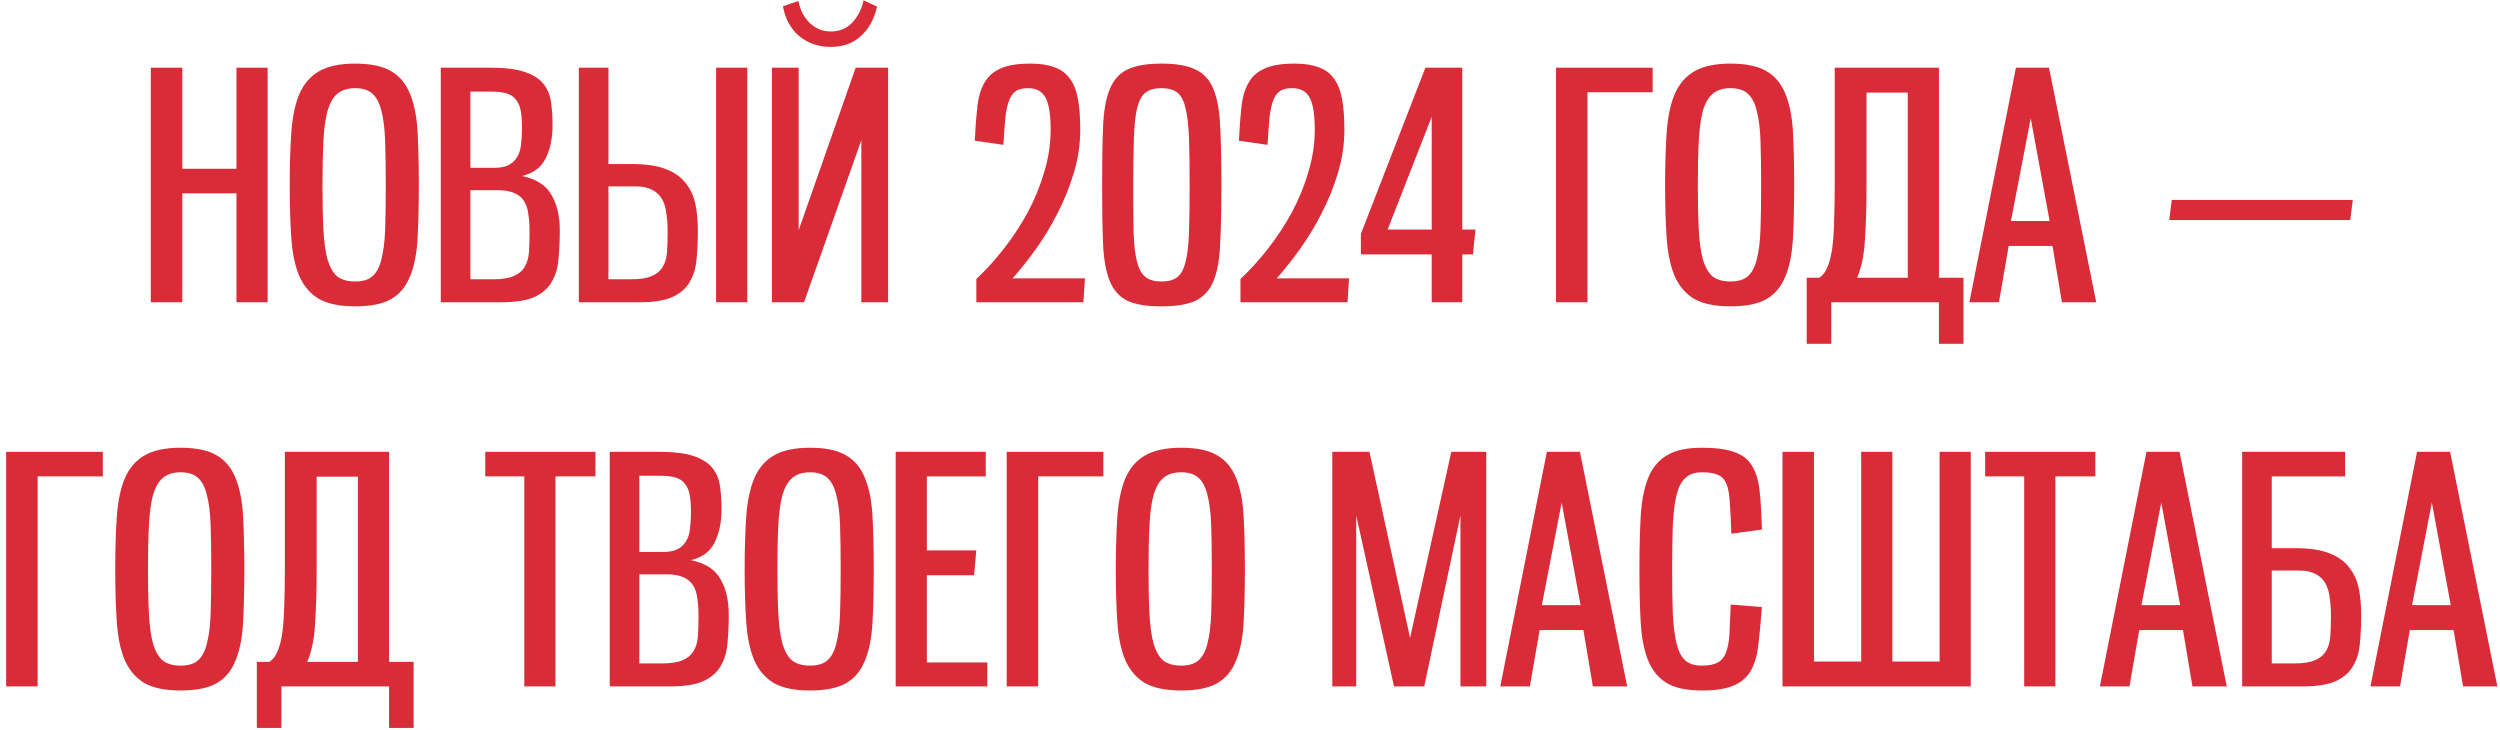
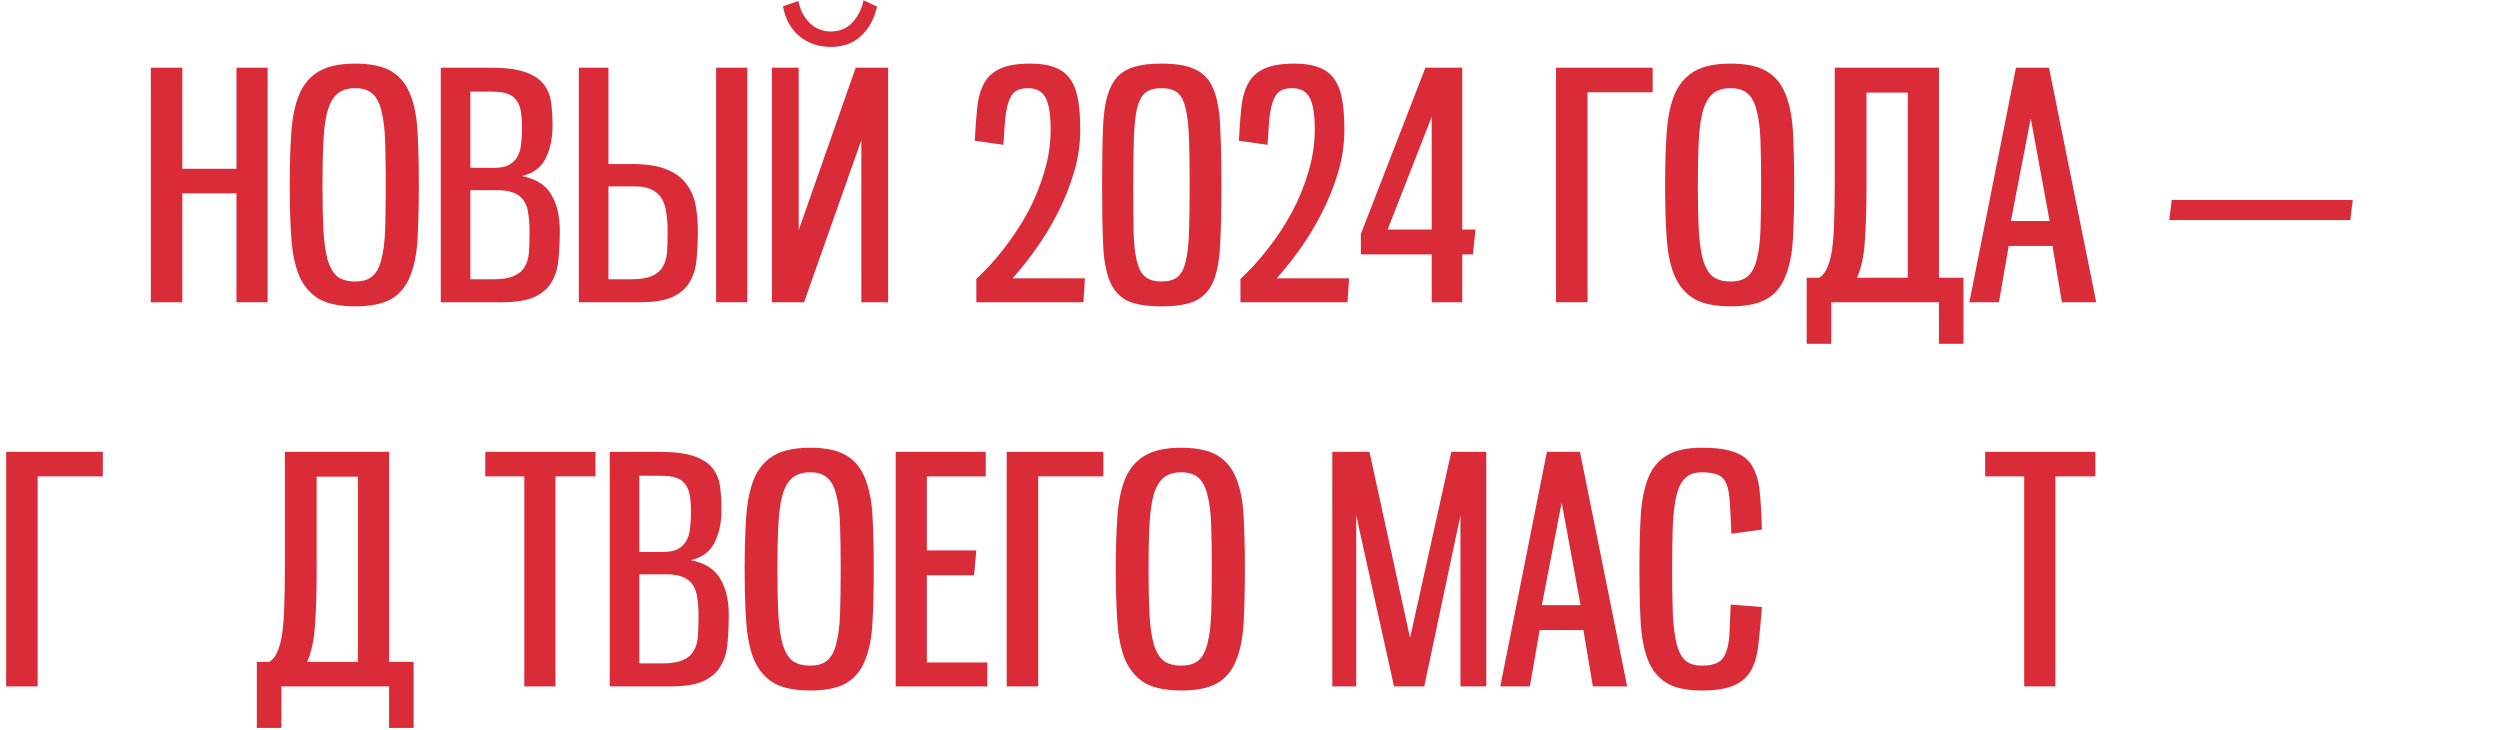
<svg xmlns="http://www.w3.org/2000/svg" width="397" height="116" viewBox="0 0 397 116" fill="none">
  <path d="M37.55 48V30.7H28.95V48H23.95V10.75H28.95V26.8H37.55V10.75H42.5V48H37.55Z" fill="#DA2C38" />
  <path d="M56.409 48.65C53.942 48.65 52.009 48.25 50.609 47.45C49.242 46.617 48.209 45.4 47.509 43.8C46.842 42.2 46.425 40.2 46.259 37.8C46.092 35.4 46.009 32.6 46.009 29.4C46.009 26.233 46.092 23.45 46.259 21.05C46.425 18.65 46.842 16.633 47.509 15C48.209 13.367 49.242 12.15 50.609 11.35C52.009 10.517 53.942 10.1 56.409 10.1C58.842 10.1 60.742 10.5 62.109 11.3C63.475 12.1 64.475 13.3 65.109 14.9C65.775 16.5 66.175 18.517 66.309 20.95C66.442 23.35 66.509 26.167 66.509 29.4C66.509 32.667 66.442 35.5 66.309 37.9C66.175 40.3 65.775 42.3 65.109 43.9C64.475 45.5 63.475 46.7 62.109 47.5C60.742 48.267 58.842 48.65 56.409 48.65ZM56.409 44.7C57.575 44.7 58.475 44.433 59.109 43.9C59.776 43.333 60.259 42.433 60.559 41.2C60.892 39.967 61.092 38.383 61.159 36.45C61.225 34.517 61.259 32.167 61.259 29.4C61.259 26.667 61.225 24.333 61.159 22.4C61.092 20.433 60.892 18.833 60.559 17.6C60.259 16.333 59.776 15.417 59.109 14.85C58.475 14.283 57.575 14 56.409 14C55.209 14 54.259 14.3 53.559 14.9C52.892 15.467 52.376 16.367 52.009 17.6C51.675 18.833 51.459 20.433 51.359 22.4C51.259 24.333 51.209 26.667 51.209 29.4C51.209 32.167 51.259 34.517 51.359 36.45C51.459 38.383 51.675 39.967 52.009 41.2C52.376 42.433 52.892 43.333 53.559 43.9C54.259 44.433 55.209 44.7 56.409 44.7Z" fill="#DA2C38" />
  <path d="M69.995 48V10.75H77.845C80.145 10.75 81.945 10.967 83.245 11.4C84.579 11.833 85.579 12.45 86.245 13.25C86.912 14.05 87.329 15.017 87.495 16.15C87.662 17.283 87.745 18.55 87.745 19.95C87.745 21.95 87.379 23.683 86.645 25.15C85.945 26.583 84.695 27.517 82.895 27.95C85.129 28.417 86.678 29.4 87.545 30.9C88.445 32.4 88.895 34.3 88.895 36.6C88.895 38.2 88.829 39.7 88.695 41.1C88.595 42.467 88.245 43.667 87.645 44.7C87.079 45.733 86.162 46.55 84.895 47.15C83.662 47.717 81.895 48 79.595 48H69.995ZM78.295 44.35C79.695 44.35 80.778 44.183 81.545 43.85C82.345 43.517 82.928 43.033 83.295 42.4C83.695 41.767 83.928 40.983 83.995 40.05C84.062 39.117 84.095 38.033 84.095 36.8C84.095 35.733 84.028 34.783 83.895 33.95C83.795 33.117 83.562 32.433 83.195 31.9C82.829 31.333 82.312 30.917 81.645 30.65C80.978 30.35 80.112 30.2 79.045 30.2H74.695V44.35H78.295ZM78.445 26.65C79.445 26.65 80.228 26.5 80.795 26.2C81.395 25.867 81.845 25.433 82.145 24.9C82.478 24.333 82.678 23.667 82.745 22.9C82.845 22.133 82.895 21.283 82.895 20.35C82.895 19.25 82.828 18.333 82.695 17.6C82.562 16.867 82.312 16.283 81.945 15.85C81.612 15.383 81.129 15.05 80.495 14.85C79.862 14.65 79.028 14.55 77.995 14.55H74.695V26.65H78.445Z" fill="#DA2C38" />
  <path d="M91.919 48V10.75H96.619V26.05H100.369C102.669 26.05 104.502 26.333 105.869 26.9C107.269 27.467 108.319 28.25 109.019 29.25C109.752 30.217 110.236 31.333 110.469 32.6C110.702 33.867 110.819 35.2 110.819 36.6C110.819 38.2 110.752 39.7 110.619 41.1C110.519 42.467 110.169 43.667 109.569 44.7C109.002 45.733 108.086 46.55 106.819 47.15C105.586 47.717 103.819 48 101.519 48H91.919ZM100.219 44.35C101.619 44.35 102.702 44.183 103.469 43.85C104.269 43.517 104.852 43.033 105.219 42.4C105.619 41.767 105.852 40.983 105.919 40.05C105.986 39.117 106.019 38.033 106.019 36.8C106.019 35.733 105.952 34.767 105.819 33.9C105.719 33 105.486 32.233 105.119 31.6C104.752 30.967 104.236 30.483 103.569 30.15C102.902 29.783 102.036 29.6 100.969 29.6H96.619V44.35H100.219ZM113.719 48V10.75H118.669V48H113.719Z" fill="#DA2C38" />
  <path d="M141.031 48H136.781V22.25L127.681 48H122.581V10.75H126.831V36.55L135.881 10.75H141.031V48ZM139.281 1.05C138.814 3.05 137.947 4.617 136.681 5.75C135.447 6.883 133.864 7.45 131.931 7.45C129.997 7.45 128.331 6.883 126.931 5.75C125.564 4.583 124.697 3 124.331 1L126.781 0.15C126.914 0.783 127.114 1.4 127.381 2C127.681 2.567 128.047 3.083 128.481 3.55C128.914 3.983 129.414 4.333 129.981 4.6C130.581 4.867 131.231 5 131.931 5C133.331 5 134.481 4.517 135.381 3.55C136.281 2.55 136.864 1.383 137.131 0.05L139.281 1.05Z" fill="#DA2C38" />
  <path d="M155.042 48V44.3C156.575 42.867 158.042 41.25 159.442 39.45C160.875 37.617 162.142 35.683 163.242 33.65C164.342 31.583 165.209 29.45 165.842 27.25C166.509 25.05 166.842 22.833 166.842 20.6C166.842 18.133 166.559 16.417 165.992 15.45C165.459 14.483 164.542 14 163.242 14C162.442 14 161.809 14.15 161.342 14.45C160.875 14.75 160.509 15.25 160.242 15.95C159.975 16.65 159.775 17.583 159.642 18.75C159.542 19.883 159.442 21.3 159.342 23L154.792 22.35C154.892 20.317 155.025 18.533 155.192 17C155.359 15.467 155.725 14.2 156.292 13.2C156.859 12.167 157.709 11.4 158.842 10.9C159.975 10.367 161.575 10.1 163.642 10.1C165.209 10.1 166.492 10.3 167.492 10.7C168.525 11.067 169.342 11.683 169.942 12.55C170.542 13.383 170.959 14.467 171.192 15.8C171.425 17.1 171.542 18.7 171.542 20.6C171.542 22.9 171.209 25.167 170.542 27.4C169.875 29.633 169.009 31.783 167.942 33.85C166.909 35.883 165.759 37.783 164.492 39.55C163.225 41.317 161.992 42.867 160.792 44.2H172.292L172.042 48H155.042Z" fill="#DA2C38" />
  <path d="M184.463 48.65C182.096 48.65 180.279 48.35 179.013 47.75C177.746 47.117 176.813 46.067 176.213 44.6C175.613 43.1 175.263 41.117 175.163 38.65C175.063 36.183 175.013 33.1 175.013 29.4C175.013 25.7 175.063 22.617 175.163 20.15C175.263 17.65 175.613 15.667 176.213 14.2C176.813 12.7 177.746 11.65 179.013 11.05C180.279 10.417 182.096 10.1 184.463 10.1C186.796 10.1 188.596 10.417 189.863 11.05C191.163 11.65 192.113 12.7 192.713 14.2C193.313 15.667 193.663 17.633 193.763 20.1C193.896 22.567 193.963 25.667 193.963 29.4C193.963 33.1 193.896 36.2 193.763 38.7C193.663 41.167 193.313 43.133 192.713 44.6C192.113 46.067 191.163 47.117 189.863 47.75C188.596 48.35 186.796 48.65 184.463 48.65ZM184.463 44.7C185.529 44.7 186.363 44.467 186.963 44C187.563 43.533 187.996 42.733 188.263 41.6C188.563 40.433 188.746 38.867 188.813 36.9C188.879 34.9 188.913 32.4 188.913 29.4C188.913 26.4 188.879 23.917 188.813 21.95C188.746 19.95 188.563 18.367 188.263 17.2C187.996 16 187.563 15.167 186.963 14.7C186.363 14.233 185.529 14 184.463 14C183.363 14 182.513 14.233 181.913 14.7C181.313 15.167 180.863 16 180.563 17.2C180.296 18.367 180.129 19.95 180.063 21.95C179.996 23.917 179.963 26.4 179.963 29.4C179.963 32.4 179.979 34.9 180.013 36.9C180.079 38.867 180.263 40.433 180.563 41.6C180.863 42.733 181.313 43.533 181.913 44C182.513 44.467 183.363 44.7 184.463 44.7Z" fill="#DA2C38" />
  <path d="M196.985 48V44.3C198.519 42.867 199.985 41.25 201.385 39.45C202.819 37.617 204.085 35.683 205.185 33.65C206.285 31.583 207.152 29.45 207.785 27.25C208.452 25.05 208.785 22.833 208.785 20.6C208.785 18.133 208.502 16.417 207.935 15.45C207.402 14.483 206.485 14 205.185 14C204.385 14 203.752 14.15 203.285 14.45C202.819 14.75 202.452 15.25 202.185 15.95C201.919 16.65 201.719 17.583 201.585 18.75C201.485 19.883 201.385 21.3 201.285 23L196.735 22.35C196.835 20.317 196.969 18.533 197.135 17C197.302 15.467 197.669 14.2 198.235 13.2C198.802 12.167 199.652 11.4 200.785 10.9C201.919 10.367 203.519 10.1 205.585 10.1C207.152 10.1 208.435 10.3 209.435 10.7C210.469 11.067 211.285 11.683 211.885 12.55C212.485 13.383 212.902 14.467 213.135 15.8C213.369 17.1 213.485 18.7 213.485 20.6C213.485 22.9 213.152 25.167 212.485 27.4C211.819 29.633 210.952 31.783 209.885 33.85C208.852 35.883 207.702 37.783 206.435 39.55C205.169 41.317 203.935 42.867 202.735 44.2H214.235L213.985 48H196.985Z" fill="#DA2C38" />
  <path d="M227.356 48V40.4H216.106V37.15L226.356 10.75H232.206V36.45H234.306L233.906 40.4H232.206V48H227.356ZM227.356 18.55L220.356 36.45H227.356V18.55Z" fill="#DA2C38" />
  <path d="M247.095 48V10.75H262.445V14.65H252.095V48H247.095Z" fill="#DA2C38" />
  <path d="M274.817 48.65C272.35 48.65 270.417 48.25 269.017 47.45C267.65 46.617 266.617 45.4 265.917 43.8C265.25 42.2 264.834 40.2 264.667 37.8C264.5 35.4 264.417 32.6 264.417 29.4C264.417 26.233 264.5 23.45 264.667 21.05C264.834 18.65 265.25 16.633 265.917 15C266.617 13.367 267.65 12.15 269.017 11.35C270.417 10.517 272.35 10.1 274.817 10.1C277.25 10.1 279.15 10.5 280.517 11.3C281.884 12.1 282.884 13.3 283.517 14.9C284.184 16.5 284.584 18.517 284.717 20.95C284.85 23.35 284.917 26.167 284.917 29.4C284.917 32.667 284.85 35.5 284.717 37.9C284.584 40.3 284.184 42.3 283.517 43.9C282.884 45.5 281.884 46.7 280.517 47.5C279.15 48.267 277.25 48.65 274.817 48.65ZM274.817 44.7C275.984 44.7 276.884 44.433 277.517 43.9C278.184 43.333 278.667 42.433 278.967 41.2C279.3 39.967 279.5 38.383 279.567 36.45C279.634 34.517 279.667 32.167 279.667 29.4C279.667 26.667 279.634 24.333 279.567 22.4C279.5 20.433 279.3 18.833 278.967 17.6C278.667 16.333 278.184 15.417 277.517 14.85C276.884 14.283 275.984 14 274.817 14C273.617 14 272.667 14.3 271.967 14.9C271.3 15.467 270.784 16.367 270.417 17.6C270.084 18.833 269.867 20.433 269.767 22.4C269.667 24.333 269.617 26.667 269.617 29.4C269.617 32.167 269.667 34.517 269.767 36.45C269.867 38.383 270.084 39.967 270.417 41.2C270.784 42.433 271.3 43.333 271.967 43.9C272.667 44.433 273.617 44.7 274.817 44.7Z" fill="#DA2C38" />
  <path d="M302.953 14.7H296.403V29.4C296.403 32.733 296.32 35.617 296.153 38.05C296.02 40.483 295.603 42.5 294.903 44.1H302.953V14.7ZM307.903 54.6V48H290.803V54.6H286.903V44.1H288.903C289.47 43.733 289.903 43.167 290.203 42.4C290.537 41.633 290.787 40.65 290.953 39.45C291.12 38.25 291.22 36.833 291.253 35.2C291.32 33.533 291.353 31.6 291.353 29.4V10.75H307.903V44.1H311.803V54.6H307.903Z" fill="#DA2C38" />
  <path d="M327.432 48L325.932 39.05H318.982L317.432 48H312.732L320.132 10.75H325.382L332.882 48H327.432ZM322.482 18.8L319.332 35.1H325.482L322.482 18.8Z" fill="#DA2C38" />
  <path d="M344.473 34.95L344.873 31.75H373.623L373.223 34.95H344.473Z" fill="#DA2C38" />
  <path d="M0.977 109V71.75H16.327V75.65H5.977V109H0.977Z" fill="#DA2C38" />
-   <path d="M28.699 109.65C26.232 109.65 24.299 109.25 22.899 108.45C21.532 107.617 20.499 106.4 19.799 104.8C19.132 103.2 18.715 101.2 18.549 98.8C18.382 96.4 18.299 93.6 18.299 90.4C18.299 87.233 18.382 84.45 18.549 82.05C18.715 79.65 19.132 77.633 19.799 76C20.499 74.367 21.532 73.15 22.899 72.35C24.299 71.517 26.232 71.1 28.699 71.1C31.132 71.1 33.032 71.5 34.399 72.3C35.766 73.1 36.766 74.3 37.399 75.9C38.066 77.5 38.465 79.517 38.599 81.95C38.732 84.35 38.799 87.167 38.799 90.4C38.799 93.667 38.732 96.5 38.599 98.9C38.465 101.3 38.066 103.3 37.399 104.9C36.766 106.5 35.766 107.7 34.399 108.5C33.032 109.267 31.132 109.65 28.699 109.65ZM28.699 105.7C29.866 105.7 30.765 105.433 31.399 104.9C32.066 104.333 32.549 103.433 32.849 102.2C33.182 100.967 33.382 99.383 33.449 97.45C33.516 95.517 33.549 93.167 33.549 90.4C33.549 87.667 33.516 85.333 33.449 83.4C33.382 81.433 33.182 79.833 32.849 78.6C32.549 77.333 32.066 76.417 31.399 75.85C30.765 75.283 29.866 75 28.699 75C27.499 75 26.549 75.3 25.849 75.9C25.182 76.467 24.666 77.367 24.299 78.6C23.965 79.833 23.749 81.433 23.649 83.4C23.549 85.333 23.499 87.667 23.499 90.4C23.499 93.167 23.549 95.517 23.649 97.45C23.749 99.383 23.965 100.967 24.299 102.2C24.666 103.433 25.182 104.333 25.849 104.9C26.549 105.433 27.499 105.7 28.699 105.7Z" fill="#DA2C38" />
  <path d="M56.835 75.7H50.285V90.4C50.285 93.733 50.202 96.617 50.035 99.05C49.902 101.483 49.485 103.5 48.785 105.1H56.835V75.7ZM61.785 115.6V109H44.685V115.6H40.785V105.1H42.785C43.352 104.733 43.785 104.167 44.085 103.4C44.419 102.633 44.669 101.65 44.835 100.45C45.002 99.25 45.102 97.833 45.135 96.2C45.202 94.533 45.235 92.6 45.235 90.4V71.75H61.785V105.1H65.685V115.6H61.785Z" fill="#DA2C38" />
  <path d="M83.26 109V75.65H77.06V71.75H94.56V75.65H88.21V109H83.26Z" fill="#DA2C38" />
  <path d="M96.826 109V71.75H104.676C106.976 71.75 108.776 71.967 110.076 72.4C111.41 72.833 112.41 73.45 113.076 74.25C113.743 75.05 114.16 76.017 114.326 77.15C114.493 78.283 114.576 79.55 114.576 80.95C114.576 82.95 114.21 84.683 113.476 86.15C112.776 87.583 111.526 88.517 109.726 88.95C111.96 89.417 113.51 90.4 114.376 91.9C115.276 93.4 115.726 95.3 115.726 97.6C115.726 99.2 115.66 100.7 115.526 102.1C115.426 103.467 115.076 104.667 114.476 105.7C113.91 106.733 112.993 107.55 111.726 108.15C110.493 108.717 108.726 109 106.426 109H96.826ZM105.126 105.35C106.526 105.35 107.61 105.183 108.376 104.85C109.176 104.517 109.76 104.033 110.126 103.4C110.526 102.767 110.76 101.983 110.826 101.05C110.893 100.117 110.926 99.033 110.926 97.8C110.926 96.733 110.86 95.783 110.726 94.95C110.626 94.117 110.393 93.433 110.026 92.9C109.66 92.333 109.143 91.917 108.476 91.65C107.81 91.35 106.943 91.2 105.876 91.2H101.526V105.35H105.126ZM105.276 87.65C106.276 87.65 107.06 87.5 107.626 87.2C108.226 86.867 108.676 86.433 108.976 85.9C109.31 85.333 109.51 84.667 109.576 83.9C109.676 83.133 109.726 82.283 109.726 81.35C109.726 80.25 109.66 79.333 109.526 78.6C109.393 77.867 109.143 77.283 108.776 76.85C108.443 76.383 107.96 76.05 107.326 75.85C106.693 75.65 105.86 75.55 104.826 75.55H101.526V87.65H105.276Z" fill="#DA2C38" />
  <path d="M128.65 109.65C126.183 109.65 124.25 109.25 122.85 108.45C121.483 107.617 120.45 106.4 119.75 104.8C119.083 103.2 118.667 101.2 118.5 98.8C118.333 96.4 118.25 93.6 118.25 90.4C118.25 87.233 118.333 84.45 118.5 82.05C118.667 79.65 119.083 77.633 119.75 76C120.45 74.367 121.483 73.15 122.85 72.35C124.25 71.517 126.183 71.1 128.65 71.1C131.083 71.1 132.983 71.5 134.35 72.3C135.717 73.1 136.717 74.3 137.35 75.9C138.017 77.5 138.417 79.517 138.55 81.95C138.683 84.35 138.75 87.167 138.75 90.4C138.75 93.667 138.683 96.5 138.55 98.9C138.417 101.3 138.017 103.3 137.35 104.9C136.717 106.5 135.717 107.7 134.35 108.5C132.983 109.267 131.083 109.65 128.65 109.65ZM128.65 105.7C129.817 105.7 130.717 105.433 131.35 104.9C132.017 104.333 132.5 103.433 132.8 102.2C133.133 100.967 133.333 99.383 133.4 97.45C133.467 95.517 133.5 93.167 133.5 90.4C133.5 87.667 133.467 85.333 133.4 83.4C133.333 81.433 133.133 79.833 132.8 78.6C132.5 77.333 132.017 76.417 131.35 75.85C130.717 75.283 129.817 75 128.65 75C127.45 75 126.5 75.3 125.8 75.9C125.133 76.467 124.617 77.367 124.25 78.6C123.917 79.833 123.7 81.433 123.6 83.4C123.5 85.333 123.45 87.667 123.45 90.4C123.45 93.167 123.5 95.517 123.6 97.45C123.7 99.383 123.917 100.967 124.25 102.2C124.617 103.433 125.133 104.333 125.8 104.9C126.5 105.433 127.45 105.7 128.65 105.7Z" fill="#DA2C38" />
  <path d="M142.236 109V71.75H156.536V75.65H147.186V87.4H155.036L154.686 91.35H147.186V105.2H156.786V109H142.236Z" fill="#DA2C38" />
  <path d="M159.863 109V71.75H175.213V75.65H164.863V109H159.863Z" fill="#DA2C38" />
  <path d="M187.586 109.65C185.119 109.65 183.186 109.25 181.786 108.45C180.419 107.617 179.386 106.4 178.686 104.8C178.019 103.2 177.602 101.2 177.436 98.8C177.269 96.4 177.186 93.6 177.186 90.4C177.186 87.233 177.269 84.45 177.436 82.05C177.602 79.65 178.019 77.633 178.686 76C179.386 74.367 180.419 73.15 181.786 72.35C183.186 71.517 185.119 71.1 187.586 71.1C190.019 71.1 191.919 71.5 193.286 72.3C194.652 73.1 195.652 74.3 196.286 75.9C196.952 77.5 197.352 79.517 197.486 81.95C197.619 84.35 197.686 87.167 197.686 90.4C197.686 93.667 197.619 96.5 197.486 98.9C197.352 101.3 196.952 103.3 196.286 104.9C195.652 106.5 194.652 107.7 193.286 108.5C191.919 109.267 190.019 109.65 187.586 109.65ZM187.586 105.7C188.752 105.7 189.652 105.433 190.286 104.9C190.952 104.333 191.436 103.433 191.736 102.2C192.069 100.967 192.269 99.383 192.336 97.45C192.402 95.517 192.436 93.167 192.436 90.4C192.436 87.667 192.402 85.333 192.336 83.4C192.269 81.433 192.069 79.833 191.736 78.6C191.436 77.333 190.952 76.417 190.286 75.85C189.652 75.283 188.752 75 187.586 75C186.386 75 185.436 75.3 184.736 75.9C184.069 76.467 183.552 77.367 183.186 78.6C182.852 79.833 182.636 81.433 182.536 83.4C182.436 85.333 182.386 87.667 182.386 90.4C182.386 93.167 182.436 95.517 182.536 97.45C182.636 99.383 182.852 100.967 183.186 102.2C183.552 103.433 184.069 104.333 184.736 104.9C185.436 105.433 186.386 105.7 187.586 105.7Z" fill="#DA2C38" />
  <path d="M231.918 109V81.85L226.168 109H221.368L215.368 81.85V109H211.568V71.75H217.468L223.918 101.3L230.468 71.75H236.018V109H231.918Z" fill="#DA2C38" />
  <path d="M252.945 109L251.445 100.05H244.495L242.945 109H238.245L245.645 71.75H250.895L258.395 109H252.945ZM247.995 79.8L244.845 96.1H250.995L247.995 79.8Z" fill="#DA2C38" />
  <path d="M279.79 96.4C279.623 98.667 279.44 100.633 279.24 102.3C279.073 103.933 278.69 105.3 278.09 106.4C277.49 107.5 276.573 108.317 275.34 108.85C274.14 109.383 272.44 109.65 270.24 109.65C267.84 109.65 265.973 109.25 264.64 108.45C263.306 107.617 262.323 106.4 261.69 104.8C261.057 103.2 260.673 101.2 260.54 98.8C260.407 96.4 260.34 93.6 260.34 90.4C260.34 87.233 260.407 84.45 260.54 82.05C260.673 79.65 261.057 77.633 261.69 76C262.323 74.367 263.306 73.15 264.64 72.35C265.973 71.517 267.84 71.1 270.24 71.1C272.473 71.1 274.207 71.333 275.44 71.8C276.707 72.233 277.64 72.967 278.24 74C278.873 75.033 279.273 76.383 279.44 78.05C279.607 79.683 279.723 81.7 279.79 84.1L274.94 84.75C274.873 82.717 274.79 81.067 274.69 79.8C274.623 78.5 274.44 77.5 274.14 76.8C273.84 76.1 273.39 75.633 272.79 75.4C272.19 75.133 271.34 75 270.24 75C269.14 75 268.273 75.3 267.64 75.9C267.006 76.467 266.54 77.367 266.24 78.6C265.94 79.833 265.74 81.433 265.64 83.4C265.573 85.333 265.54 87.667 265.54 90.4C265.54 93.167 265.573 95.517 265.64 97.45C265.74 99.383 265.94 100.967 266.24 102.2C266.54 103.433 267.006 104.333 267.64 104.9C268.273 105.433 269.14 105.7 270.24 105.7C271.34 105.7 272.19 105.533 272.79 105.2C273.39 104.867 273.823 104.333 274.09 103.6C274.39 102.833 274.573 101.833 274.64 100.6C274.706 99.367 274.773 97.833 274.84 96L279.79 96.4Z" fill="#DA2C38" />
-   <path d="M283.057 109V71.75H288.057V105.05H295.557V71.75H300.507V105.05H308.007V71.75H312.957V109H283.057Z" fill="#DA2C38" />
  <path d="M321.443 109V75.65H315.243V71.75H332.743V75.65H326.393V109H321.443Z" fill="#DA2C38" />
-   <path d="M348.16 109L346.66 100.05H339.71L338.16 109H333.46L340.86 71.75H346.11L353.61 109H348.16ZM343.21 79.8L340.06 96.1H346.21L343.21 79.8Z" fill="#DA2C38" />
-   <path d="M356.055 109V71.75H372.405V75.65H360.755V87.05H364.505C366.805 87.05 368.638 87.333 370.005 87.9C371.405 88.467 372.455 89.25 373.155 90.25C373.888 91.217 374.371 92.333 374.605 93.6C374.838 94.867 374.955 96.2 374.955 97.6C374.955 99.2 374.888 100.7 374.755 102.1C374.655 103.467 374.305 104.667 373.705 105.7C373.138 106.733 372.221 107.55 370.955 108.15C369.721 108.717 367.955 109 365.655 109H356.055ZM364.355 105.35C365.755 105.35 366.838 105.183 367.605 104.85C368.405 104.517 368.988 104.033 369.355 103.4C369.755 102.767 369.988 101.983 370.055 101.05C370.121 100.117 370.155 99.033 370.155 97.8C370.155 96.733 370.088 95.767 369.955 94.9C369.855 94 369.621 93.233 369.255 92.6C368.888 91.967 368.371 91.483 367.705 91.15C367.038 90.783 366.171 90.6 365.105 90.6H360.755V105.35H364.355Z" fill="#DA2C38" />
-   <path d="M391.129 109L389.629 100.05H382.679L381.129 109H376.429L383.829 71.75H389.079L396.579 109H391.129ZM386.179 79.8L383.029 96.1H389.179L386.179 79.8Z" fill="#DA2C38" />
</svg>